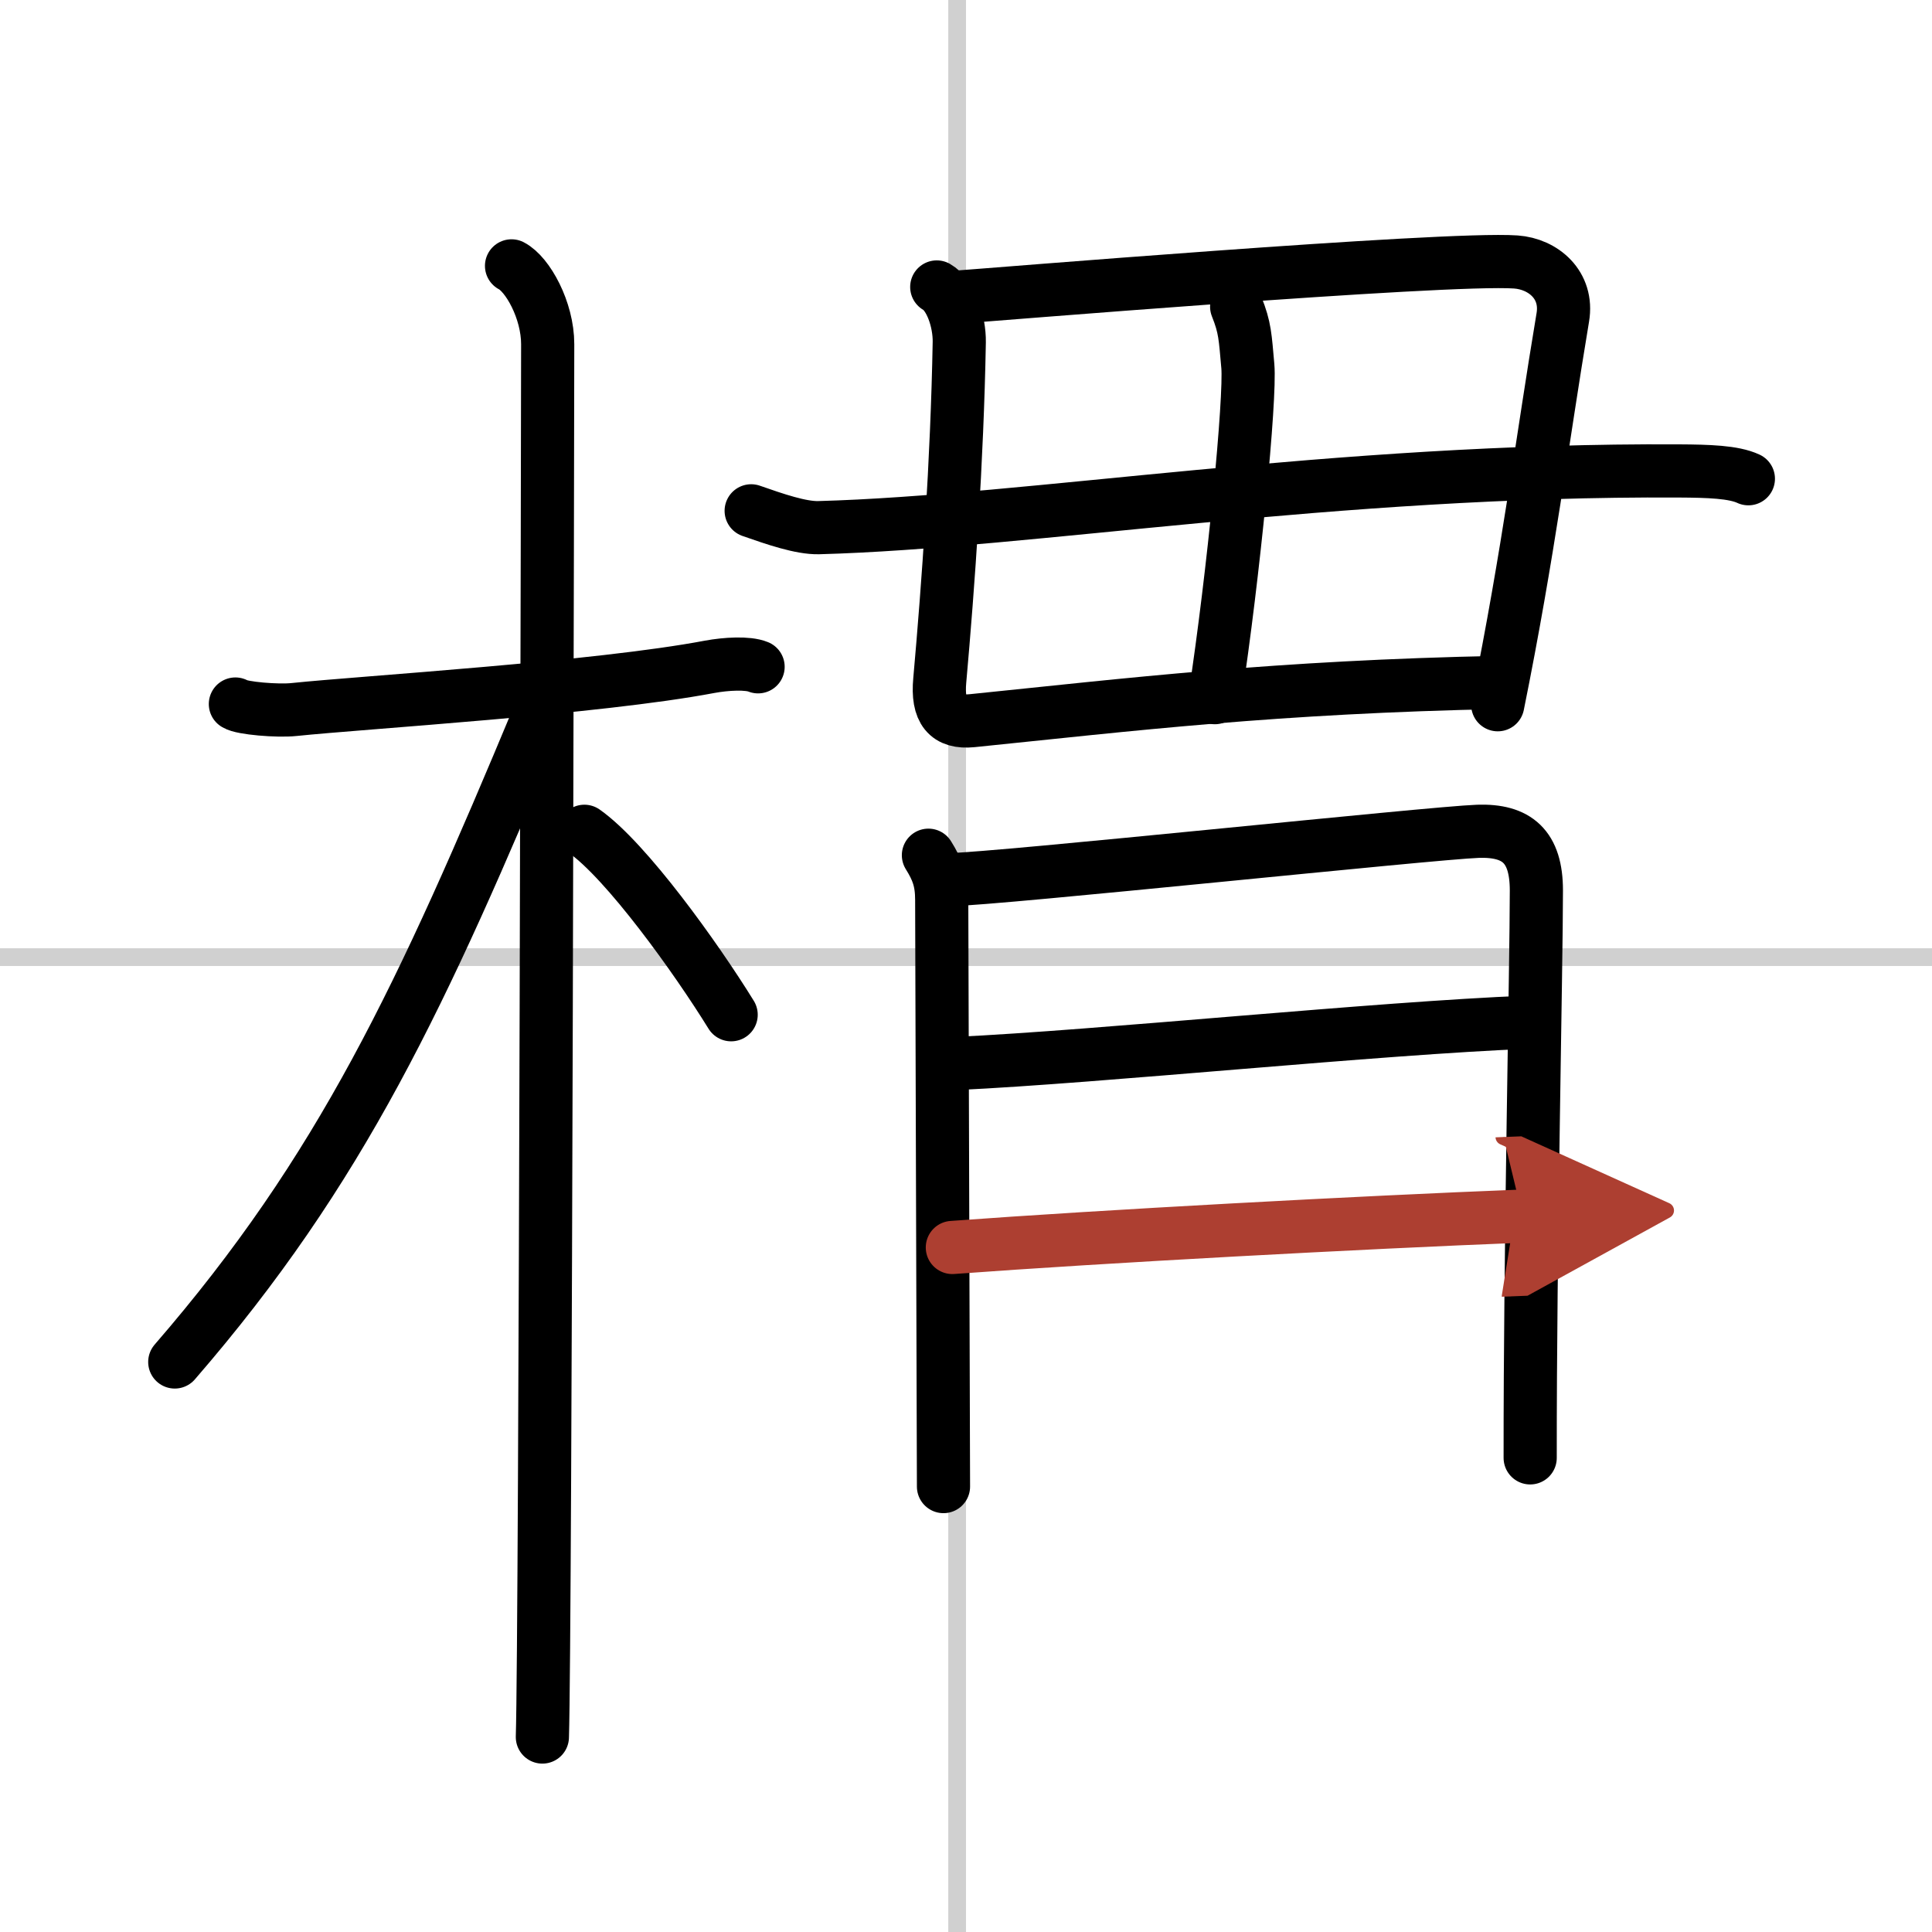
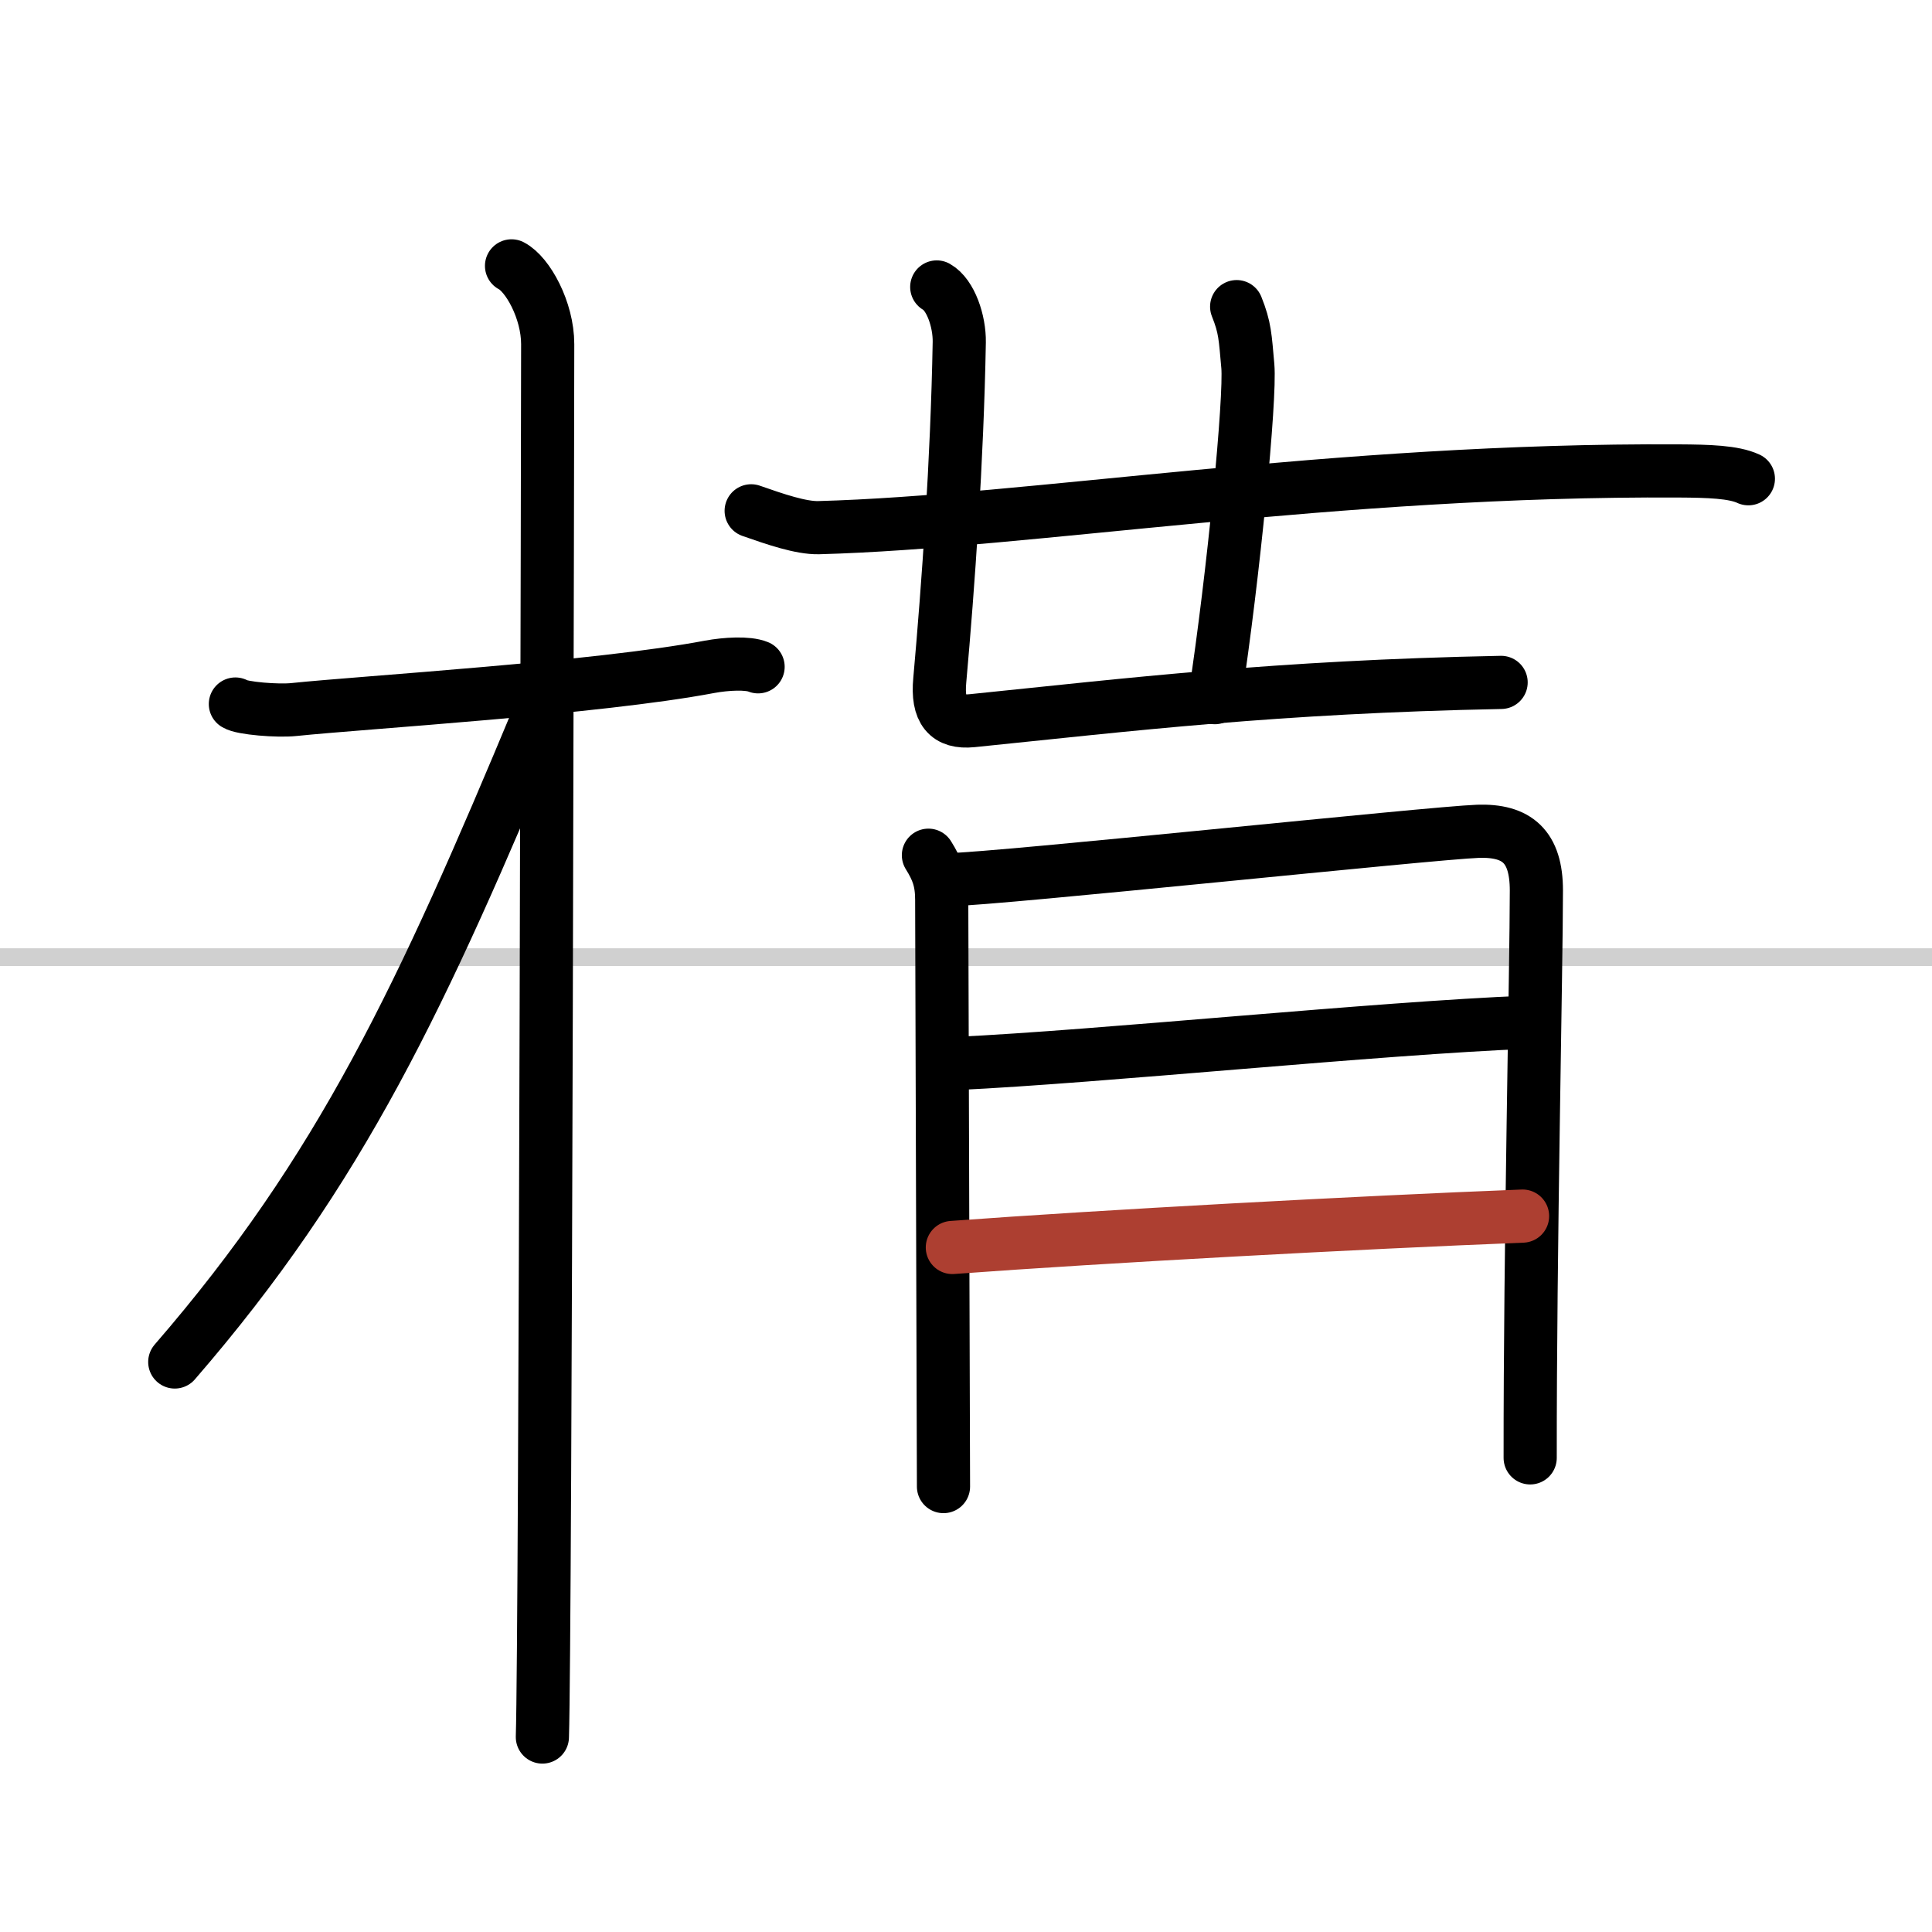
<svg xmlns="http://www.w3.org/2000/svg" width="400" height="400" viewBox="0 0 109 109">
  <defs>
    <marker id="a" markerWidth="4" orient="auto" refX="1" refY="5" viewBox="0 0 10 10">
-       <polyline points="0 0 10 5 0 10 1 5" fill="#ad3f31" stroke="#ad3f31" />
-     </marker>
+       </marker>
  </defs>
  <g fill="none" stroke="#000" stroke-linecap="round" stroke-linejoin="round" stroke-width="3">
    <rect width="100%" height="100%" fill="#fff" stroke="#fff" />
-     <line x1="54" x2="54" y2="109" stroke="#d0d0d0" stroke-width="1" />
    <line x2="109" y1="54" y2="54" stroke="#d0d0d0" stroke-width="1" />
    <path d="m13.28 39.72c0.35 0.24 2.39 0.41 3.31 0.31 3.94-0.41 17.12-1.21 23.45-2.41 0.92-0.17 2.15-0.24 2.73 0" />
    <path d="m28.86 15c0.91 0.47 2.04 2.5 2.04 4.42 0 0.95-0.12 72.75-0.3 78.58" />
    <path d="M30.44,40.28C23.81,56.19,19.25,66,9.86,76.84" />
-     <path d="m32.97 46.9c2.37 1.67 6.28 7.11 8.28 10.35" />
    <path d="m52.85 16.19c0.78 0.44 1.29 1.93 1.27 3.12-0.12 6.69-0.62 13.69-1.1 19.07-0.16 1.73 0.43 2.42 1.82 2.28 8.91-0.91 17.16-1.91 29.85-2.16" />
-     <path d="M54.17,16.75c0.8-0.04,27.37-2.25,31.35-1.97c1.55,0.11,2.96,1.3,2.65,3.13C87,24.89,86.25,31.1,84.5,39.76" />
    <path d="m69.77 17.3c0.48 1.2 0.48 1.7 0.63 3.35 0.16 1.79-0.8 11.76-1.86 18.71" />
    <path d="m42.38 28.82c1.37 0.48 2.8 0.97 3.8 0.95 11.85-0.32 29.13-3.31 48.55-3.2 1.65 0.01 3.08 0.05 3.91 0.44" />
    <path d="m52.38 48.25c0.51 0.82 0.75 1.44 0.75 2.52s0.1 32.56 0.1 33.1" />
    <path d="m53.54 49.63c2.88-0.05 27.23-2.64 29.85-2.73 2.19-0.07 3.29 0.85 3.29 3.34 0 4.28-0.36 20.19-0.35 32.01" />
    <path d="m53.93 60c8.14-0.38 23.82-2 32.3-2.33" />
    <path d="m53.73 70.38c8.52-0.63 22.98-1.41 32.17-1.77" marker-end="url(#a)" stroke="#ad3f31" />
  </g>
</svg>